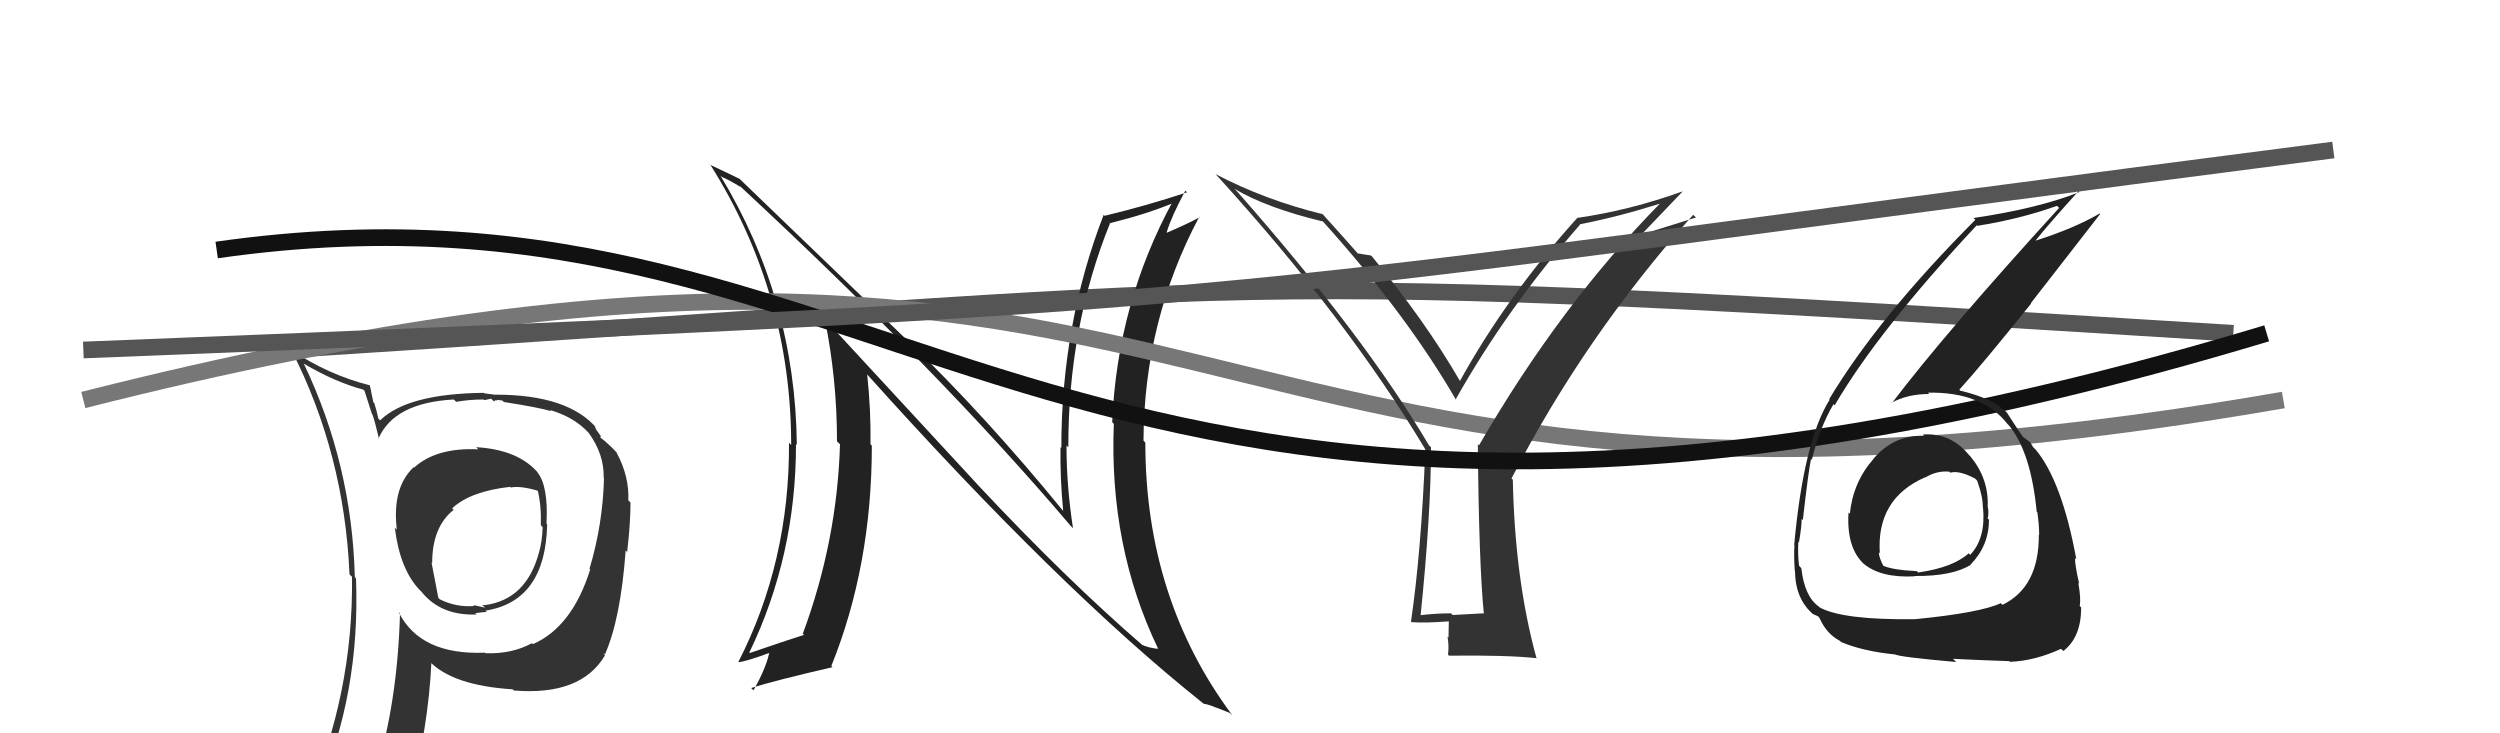
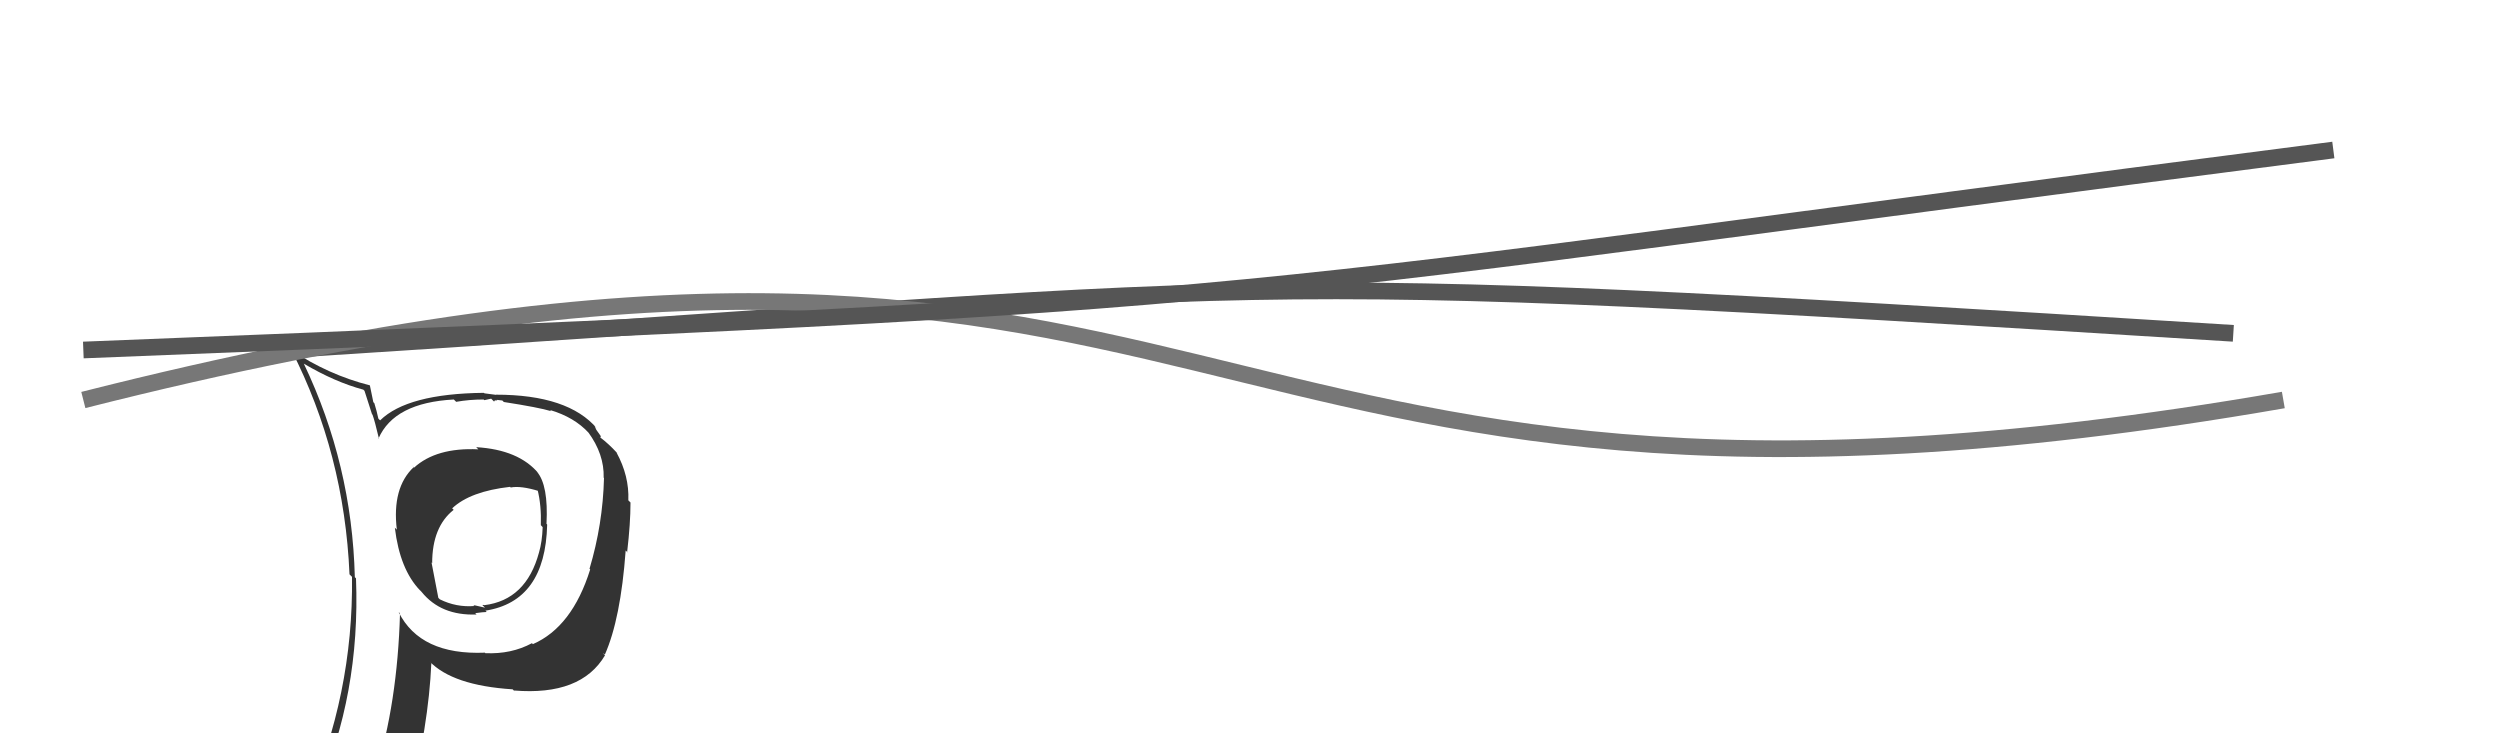
<svg xmlns="http://www.w3.org/2000/svg" width="150" height="44" viewBox="0,0,150,44">
  <path fill="#333" d="M28.66 26.93L28.57 26.83L28.70 26.96Q26.18 26.84 24.84 28.06L24.69 27.90L24.82 28.03Q23.51 29.27 23.81 31.78L23.74 31.71L23.69 31.66Q23.99 34.17 25.21 35.43L25.22 35.43L25.30 35.52Q26.46 36.95 28.59 36.87L28.41 36.68L28.51 36.79Q29.01 36.72 29.20 36.72L29.15 36.66L29.12 36.64Q32.72 36.08 32.83 31.48L32.82 31.46L32.79 31.43Q32.91 29.11 32.22 28.31L32.36 28.45L32.31 28.40Q31.12 26.98 28.57 26.83ZM31.97 38.65L31.98 38.66L31.92 38.59Q30.68 39.26 29.12 39.19L29.09 39.15L29.10 39.16Q25.22 39.32 23.92 36.73L23.94 36.74L24.00 36.81Q23.85 42.18 22.52 46.44L22.44 46.36L22.53 46.46Q20.66 46.87 19.02 47.59L18.95 47.52L19.01 47.58Q21.63 41.67 21.36 34.70L21.32 34.66L21.29 34.63Q21.12 27.87 18.23 21.82L18.10 21.69L18.23 21.82Q20.09 22.92 21.80 23.38L21.87 23.45L22.32 24.85L22.35 24.88Q22.48 25.23 22.74 26.33L22.68 26.27L22.71 26.31Q23.65 24.16 27.23 23.97L27.23 23.97L27.37 24.11Q28.15 23.97 29.02 23.97L29.06 24.01L29.47 23.92L29.65 24.10Q29.65 23.99 29.84 24.03L29.80 23.99L30.14 24.03L30.23 24.12Q32.35 24.45 33.07 24.67L32.95 24.55L33.00 24.60Q34.46 25.03 35.33 25.98L35.43 26.08L35.29 25.93Q36.26 27.25 36.22 28.66L36.19 28.62L36.24 28.68Q36.17 31.46 35.37 34.13L35.39 34.14L35.41 34.17Q34.33 37.62 31.97 38.65ZM36.17 39.19L36.27 39.25L36.29 39.28Q37.24 37.14 37.54 33.03L37.72 33.21L37.63 33.11Q37.83 31.41 37.83 30.15L37.70 30.02L37.70 30.02Q37.76 28.56 36.99 27.15L37.06 27.22L36.99 27.14Q36.52 26.63 36.02 26.25L36.02 26.25L36.05 26.17L35.78 25.79L35.68 25.57L35.82 25.71Q34.10 23.68 29.76 23.68L29.76 23.69L29.07 23.60L29.03 23.57Q24.44 23.62 22.81 25.22L22.73 25.15L22.70 25.11Q22.61 24.68 22.46 24.19L22.40 24.13L22.19 23.11L22.19 23.12Q19.70 22.49 17.49 21.01L17.41 20.93L17.48 21.00Q20.66 27.22 20.97 34.46L21.04 34.53L21.12 34.61Q21.21 41.67 18.36 48.14L18.52 48.30L20.50 47.43L20.56 47.49Q20.29 48.21 19.61 49.77L19.60 49.77L19.46 49.63Q22.19 48.59 24.52 48.25L24.46 48.20L24.52 48.25Q25.72 43.52 25.88 39.79L25.75 39.66L25.76 39.67Q27.15 41.13 30.76 41.36L30.89 41.49L30.84 41.43Q34.86 41.76 36.30 39.32L36.20 39.22ZM30.63 29.24L30.45 29.06L30.64 29.25Q31.25 29.13 32.35 29.47L32.21 29.33L32.25 29.37Q32.49 30.33 32.45 31.51L32.56 31.63L32.56 31.62Q32.53 32.51 32.34 33.15L32.37 33.18L32.34 33.15Q31.57 36.00 29.06 36.31L29.07 36.32L29.32 36.45L29.32 36.45Q29.05 36.26 28.94 36.30L29.10 36.46L28.40 36.30L28.47 36.36Q27.38 36.45 26.39 35.96L26.30 35.87L25.89 33.74L25.93 33.79Q25.93 31.61 27.22 30.59L27.18 30.55L27.13 30.50Q28.21 29.48 30.61 29.21Z" />
  <path d="M17 21 C80 17,70 16,134 20" stroke="#555" fill="none" />
-   <path fill="#222" d="M58.79 29.22L49.56 19.23L49.49 19.16Q50.22 22.75 50.22 26.48L50.34 26.60L50.40 26.65Q50.23 32.46 48.17 38.02L48.34 38.19L48.25 38.09Q47.23 38.41 44.99 39.18L44.90 39.09L44.96 39.15Q47.76 33.35 47.76 26.65L47.75 26.64L47.81 26.69Q47.72 17.96 43.22 10.53L43.19 10.50L43.30 10.61Q43.77 10.81 44.45 11.23L44.38 11.16L44.36 11.13Q56.38 22.29 64.23 31.54L64.30 31.61L64.38 31.69Q63.99 29.17 63.99 26.73L63.95 26.69L64.10 26.84Q64.09 19.60 66.60 13.40L66.43 13.22L66.60 13.39Q68.89 12.82 70.49 12.14L70.46 12.11L70.39 12.04Q67.04 18.17 66.73 25.33L66.81 25.41L66.83 25.42Q66.53 32.78 69.50 38.95L69.40 38.84L69.49 38.93Q68.94 38.88 68.52 38.69L68.50 38.66L68.56 38.72Q63.99 34.77 58.78 29.21L58.82 29.26ZM72.15 42.16L72.19 42.21L72.21 42.22Q72.57 42.28 72.99 42.47L72.97 42.45L73.79 42.78L73.95 42.93Q68.72 35.92 68.72 26.56L68.68 26.51L68.61 26.44Q68.64 19.24 71.96 13.00L72.00 13.05L71.98 13.03Q71.43 13.35 70.02 13.96L69.99 13.93L70.00 13.94Q70.28 13.00 71.12 11.44L71.08 11.40L71.22 11.54Q68.70 12.37 66.27 12.95L66.30 12.97L66.22 12.89Q63.68 19.45 63.68 26.88L63.65 26.85L63.63 26.83Q63.60 28.67 63.79 30.65L63.92 30.77L63.76 30.62Q59.17 25.00 54.41 20.39L54.47 20.45L44.29 10.65L44.37 10.73Q43.83 10.46 42.61 9.89L42.47 9.74L42.63 9.90Q47.47 17.60 47.47 26.70L47.39 26.62L47.34 26.56Q47.38 33.72 44.29 39.74L44.36 39.80L44.28 39.73Q44.70 39.72 46.34 39.11L46.37 39.15L46.19 38.97Q46.05 39.93 45.21 41.42L45.20 41.41L45.07 41.28Q46.49 40.83 49.95 40.03L50.00 40.08L49.88 39.96Q52.31 33.93 52.31 26.74L52.21 26.64L52.23 26.66Q52.26 24.60 52.03 22.46L52.00 22.43L51.98 22.41Q63.54 35.30 72.14 42.16Z" />
  <path d="M5 24 C76 6,68 36,137 24" stroke="#777" fill="none" />
-   <path fill="#333" d="M88.99 36.79L89.00 36.80L87.16 36.90L87.06 36.80Q86.11 36.80 85.16 36.92L85.12 36.88L85.23 36.99Q85.86 30.84 85.86 26.84L85.68 26.66L85.75 26.74Q81.87 20.16 74.22 11.48L74.14 11.40L74.07 11.33Q76.03 12.49 79.38 13.29L79.26 13.16L79.25 13.15Q84.38 18.82 87.39 24.04L87.33 23.97L87.33 23.98Q90.42 18.50 94.80 13.48L94.82 13.50L94.78 13.46Q97.14 13.00 99.65 12.20L99.58 12.13L99.63 12.18Q93.61 18.30 88.74 26.72L88.65 26.63L88.67 26.65Q88.73 33.75 89.03 36.83ZM98.22 14.35L100.94 11.51L100.93 11.49Q97.79 12.62 94.66 13.07L94.62 13.03L94.65 13.06Q90.41 17.76 87.59 22.87L87.65 22.93L87.61 22.88Q85.53 19.28 82.33 15.40L82.36 15.42L82.26 15.33Q81.94 15.28 81.45 15.20L81.60 15.35L81.54 15.29Q80.79 14.43 79.27 12.75L79.23 12.72L79.36 12.85Q75.89 12.00 72.92 10.44L72.99 10.51L73.02 10.54Q80.76 19.04 85.52 26.96L85.38 26.82L85.52 26.97Q85.27 33.15 84.66 37.29L84.69 37.33L84.69 37.33Q85.52 37.39 86.96 37.28L86.93 37.24L86.91 38.25L86.85 38.19Q86.95 38.75 86.88 39.28L86.79 39.19L86.94 39.34Q90.43 39.30 92.18 39.49L92.22 39.52L92.19 39.49Q90.89 34.77 90.77 28.79L90.75 28.76L90.69 28.71Q95.05 20.23 101.59 12.89L101.76 13.05L98.08 14.20Z" />
-   <path d="M13 15 C55 9,63 42,136 20" stroke="#111" fill="none" />
  <path d="M5 21 C81 18,70 18,140 9" stroke="#555" fill="none" />
-   <path fill="#222" d="M115.34 26.04L115.42 26.12L115.45 26.15Q113.66 26.08 112.43 27.50L112.36 27.44L112.43 27.51Q111.18 28.92 110.99 30.83L110.86 30.70L110.91 30.75Q110.78 32.90 111.87 33.87L111.73 33.74L111.77 33.78Q112.80 34.69 114.89 34.58L114.88 34.57L114.88 34.56Q117.14 34.58 118.24 33.89L118.21 33.86L118.23 33.88Q119.34 32.74 119.34 31.18L119.23 31.08L119.26 31.10Q119.34 30.80 119.27 30.42L119.12 30.28L119.26 30.41Q119.34 28.74 118.23 27.39L118.26 27.42L118.15 27.31Q117.04 25.95 115.37 26.07ZM114.94 37.18L114.95 37.19L114.92 37.15Q110.60 37.21 109.19 36.45L109.22 36.48L109.14 36.40Q108.27 35.80 108.08 34.09L108.06 34.07L107.94 33.94Q107.86 33.22 107.90 32.50L108.01 32.61L107.94 32.53Q108.10 31.59 108.10 31.13L108.04 31.08L108.17 31.20Q108.51 28.23 108.66 27.55L108.65 27.53L108.71 27.59Q109.18 25.66 110.01 24.25L109.98 24.22L110.08 24.32Q112.67 19.87 118.61 13.51L118.57 13.47L118.64 13.55Q121.21 13.14 123.42 12.35L123.51 12.44L123.55 12.47Q116.72 19.96 113.52 24.18L113.37 24.03L113.50 24.16Q114.46 23.64 115.75 23.64L115.66 23.54L115.68 23.56Q118.93 23.50 120.45 25.44L120.46 25.45L120.55 25.54Q121.86 27.15 122.20 30.69L122.22 30.72L122.24 30.73Q122.35 31.49 122.35 32.10L122.38 32.13L122.33 32.08Q122.35 35.22 120.15 36.29L120.04 36.18L120.05 36.19Q118.80 36.77 114.91 37.15ZM117.21 39.56L117.36 39.71L117.18 39.53Q118.58 39.60 120.56 39.67L120.60 39.71L120.60 39.71Q122.10 39.65 123.66 38.93L123.75 39.01L123.80 39.06Q124.87 38.24 124.87 36.45L124.85 36.43L124.78 36.35Q124.87 35.96 124.70 34.97L124.72 34.99L124.75 35.02Q124.50 33.94 124.50 33.49L124.51 33.49L124.58 33.56Q123.72 28.86 122.12 26.95L122.04 26.88L121.98 26.82Q121.95 26.75 121.80 26.52L121.81 26.54L121.49 26.29L121.35 26.19L121.38 26.22Q121.02 25.70 120.41 24.75L120.56 24.90L120.43 24.77Q119.59 23.90 117.61 23.44L117.60 23.42L117.56 23.38Q118.90 21.91 121.87 18.21L121.85 18.19L126.01 12.84L125.98 12.81Q124.44 13.71 122.04 14.47L122.08 14.50L122.08 14.50Q122.92 13.44 124.71 11.47L124.71 11.46L124.77 11.52Q122.29 12.51 118.41 13.08L118.40 13.07L118.52 13.19Q112.72 19.01 109.75 23.95L109.71 23.91L109.78 23.98Q108.22 26.46 107.65 32.71L107.70 32.75L107.67 32.72Q107.62 33.32 107.69 34.27L107.64 34.22L107.70 34.27Q107.72 35.97 108.83 36.89L108.94 37.00L108.78 36.84Q109.17 37.00 109.13 37.04L109.29 37.20L109.17 37.08Q109.59 38.03 110.39 38.45L110.36 38.42L110.46 38.52Q111.79 39.08 113.73 39.27L113.75 39.30L113.71 39.26Q113.86 39.41 117.37 39.72ZM117.05 28.39L116.97 28.32L117.01 28.36Q117.55 28.21 118.50 28.71L118.58 28.79L118.63 28.84Q118.97 29.78 118.97 30.43L118.91 30.38L118.98 30.44Q119.16 32.30 118.21 33.29L118.10 33.18L118.12 33.20Q117.18 34.05 115.09 34.35L115.02 34.28L115.00 34.27Q113.48 34.19 112.94 33.92L113.00 33.98L113.03 34.01Q112.73 33.44 112.73 33.14L112.89 33.29L112.79 33.20Q112.57 29.93 115.50 28.64L115.52 28.66L115.52 28.65Q116.20 28.23 116.96 28.30Z" />
</svg>